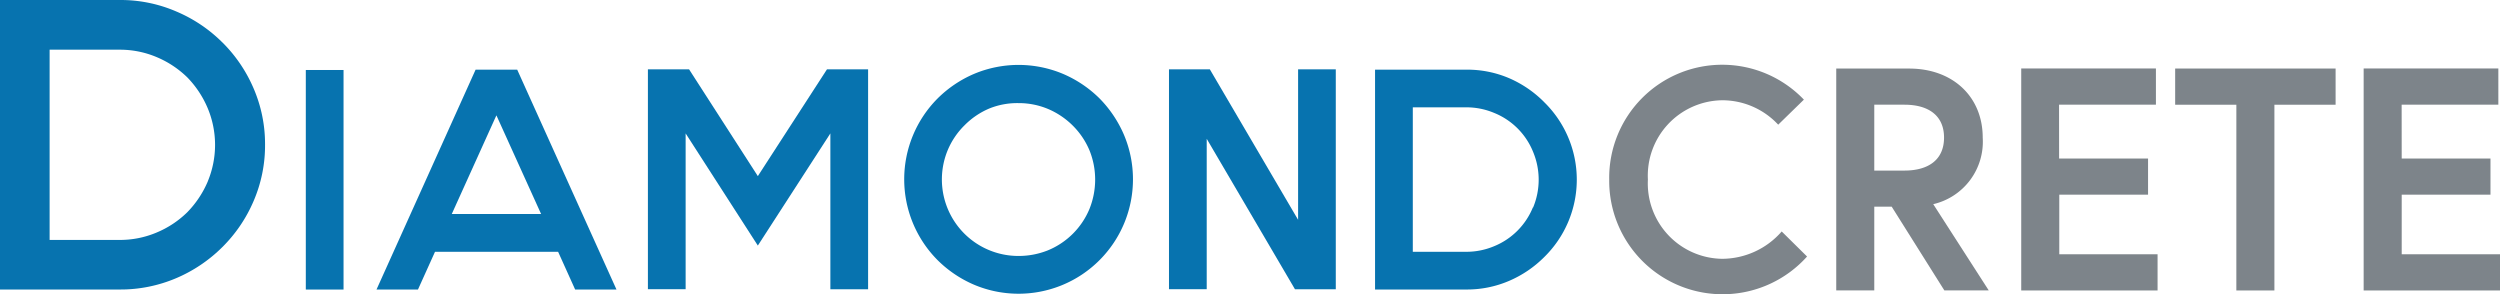
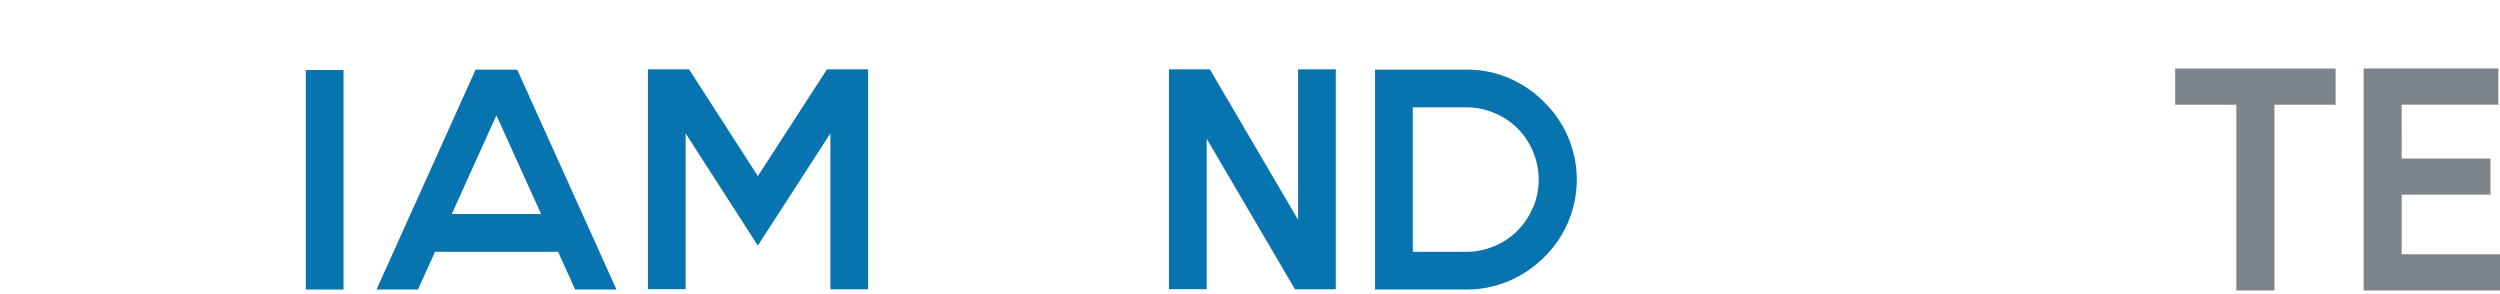
<svg xmlns="http://www.w3.org/2000/svg" width="161.482" height="19.006" viewBox="0 0 161.482 19.006">
  <defs>
    <style>.a{fill:#0773af;}.b{fill:#7d848a;}</style>
  </defs>
-   <path class="a" d="M14.361,2.739a9.364,9.364,0,0,0-2.98-2A9.083,9.083,0,0,0,7.746,0H0V18.7H7.746a9.17,9.17,0,0,0,3.635-.732,9.462,9.462,0,0,0,2.98-2.007,9.364,9.364,0,0,0,2.022-2.98,9.067,9.067,0,0,0,.737-3.635,9.057,9.057,0,0,0-.737-3.63,9.364,9.364,0,0,0-2.022-2.98Zm-.937,8.975A6.441,6.441,0,0,1,12.1,13.706a6.251,6.251,0,0,1-2,1.321,6.082,6.082,0,0,1-2.355.471H3.205V3.21H7.746a6.082,6.082,0,0,1,2.355.471A6.338,6.338,0,0,1,12.1,5a6.425,6.425,0,0,1,1.321,2,6.144,6.144,0,0,1,0,4.715Z" transform="translate(0 0)" />
  <rect class="a" width="2.437" height="14.182" transform="translate(19.753 4.521)" />
  <path class="a" d="M53.9,8.79l-6.4,14.2h2.678l1.1-2.437H59.23l1.1,2.437H63L56.588,8.79Zm2.161,9.323h-3.7l2.883-6.374,2.888,6.374Z" transform="translate(-23.18 -4.289)" />
  <path class="a" d="M88.841,15.646,84.4,8.75H81.74v14.2h2.437V12.887l4.664,7.245,4.685-7.245V22.953h2.437V8.75H93.306Z" transform="translate(-39.89 -4.27)" />
-   <path class="a" d="M126.69,10.351a7.562,7.562,0,0,0-2.355-1.582,7.419,7.419,0,0,0-5.745,0,7.536,7.536,0,0,0-2.35,1.582,7.4,7.4,0,0,0,0,10.455,7.536,7.536,0,0,0,2.35,1.582,7.39,7.39,0,0,0,9.682-9.682,7.623,7.623,0,0,0-1.582-2.355Zm-.64,7.127a4.941,4.941,0,0,1-2.688,2.688,5.074,5.074,0,0,1-1.9.364,4.942,4.942,0,0,1-4.572-6.84,4.91,4.91,0,0,1,1.085-1.6,4.961,4.961,0,0,1,1.6-1.085,4.8,4.8,0,0,1,1.884-.348,4.889,4.889,0,0,1,1.9.374,5.059,5.059,0,0,1,1.613,1.085,4.961,4.961,0,0,1,1.075,1.6,5.022,5.022,0,0,1,.364,1.889A5.074,5.074,0,0,1,126.05,17.477Z" transform="translate(-55.672 -3.997)" />
  <path class="a" d="M155.82,18.468l-5.7-9.718H147.48v14.2h2.437V13.235l5.7,9.718h2.637V8.75H155.82Z" transform="translate(-71.972 -4.27)" />
  <path class="a" d="M184.385,10.868a7.214,7.214,0,0,0-2.263-1.536,6.871,6.871,0,0,0-2.744-.543h-5.9v14.2h5.9a6.871,6.871,0,0,0,2.76-.558A7.214,7.214,0,0,0,184.4,20.9a7,7,0,0,0-.015-10.03Zm-.712,6.82A4.562,4.562,0,0,1,181.15,20.2a4.608,4.608,0,0,1-1.787.353h-3.446V11.222h3.461a4.608,4.608,0,0,1,1.787.358,4.541,4.541,0,0,1,2.524,2.524,4.659,4.659,0,0,1,0,3.584Z" transform="translate(-84.66 -4.289)" />
-   <path class="b" d="M214.161,18.937l1.638,1.618a7.324,7.324,0,0,1-12.779-4.977,7.3,7.3,0,0,1,12.574-5.156l-1.659,1.618a4.931,4.931,0,0,0-3.645-1.577,4.869,4.869,0,0,0-4.772,5.12,4.869,4.869,0,0,0,4.772,5.12,5.12,5.12,0,0,0,3.871-1.766Z" transform="translate(-99.076 -3.986)" />
-   <path class="b" d="M231.66,8.65h4.71c2.847,0,4.751,1.843,4.751,4.459a4.141,4.141,0,0,1-3.195,4.3l3.584,5.57h-2.867l-3.4-5.407h-1.126v5.407H231.66Zm6.963,4.459c0-1.408-.983-2.125-2.56-2.125h-1.946v4.255h1.946c1.577,0,2.56-.717,2.56-2.13Z" transform="translate(-113.052 -4.221)" />
-   <path class="b" d="M257.447,14.456h5.745v2.335h-5.734v3.85h6.349v2.335H255V8.64h8.7v2.335h-6.257Z" transform="translate(-124.443 -4.216)" />
  <path class="b" d="M278.373,10.985H274.42V8.65h10.363v2.335H280.83v12h-2.458Z" transform="translate(-133.92 -4.221)" />
  <path class="b" d="M300.658,14.456h5.734v2.335h-5.734v3.85h6.349v2.335H298.2V8.64h8.7v2.335h-6.246Z" transform="translate(-145.525 -4.216)" />
</svg>